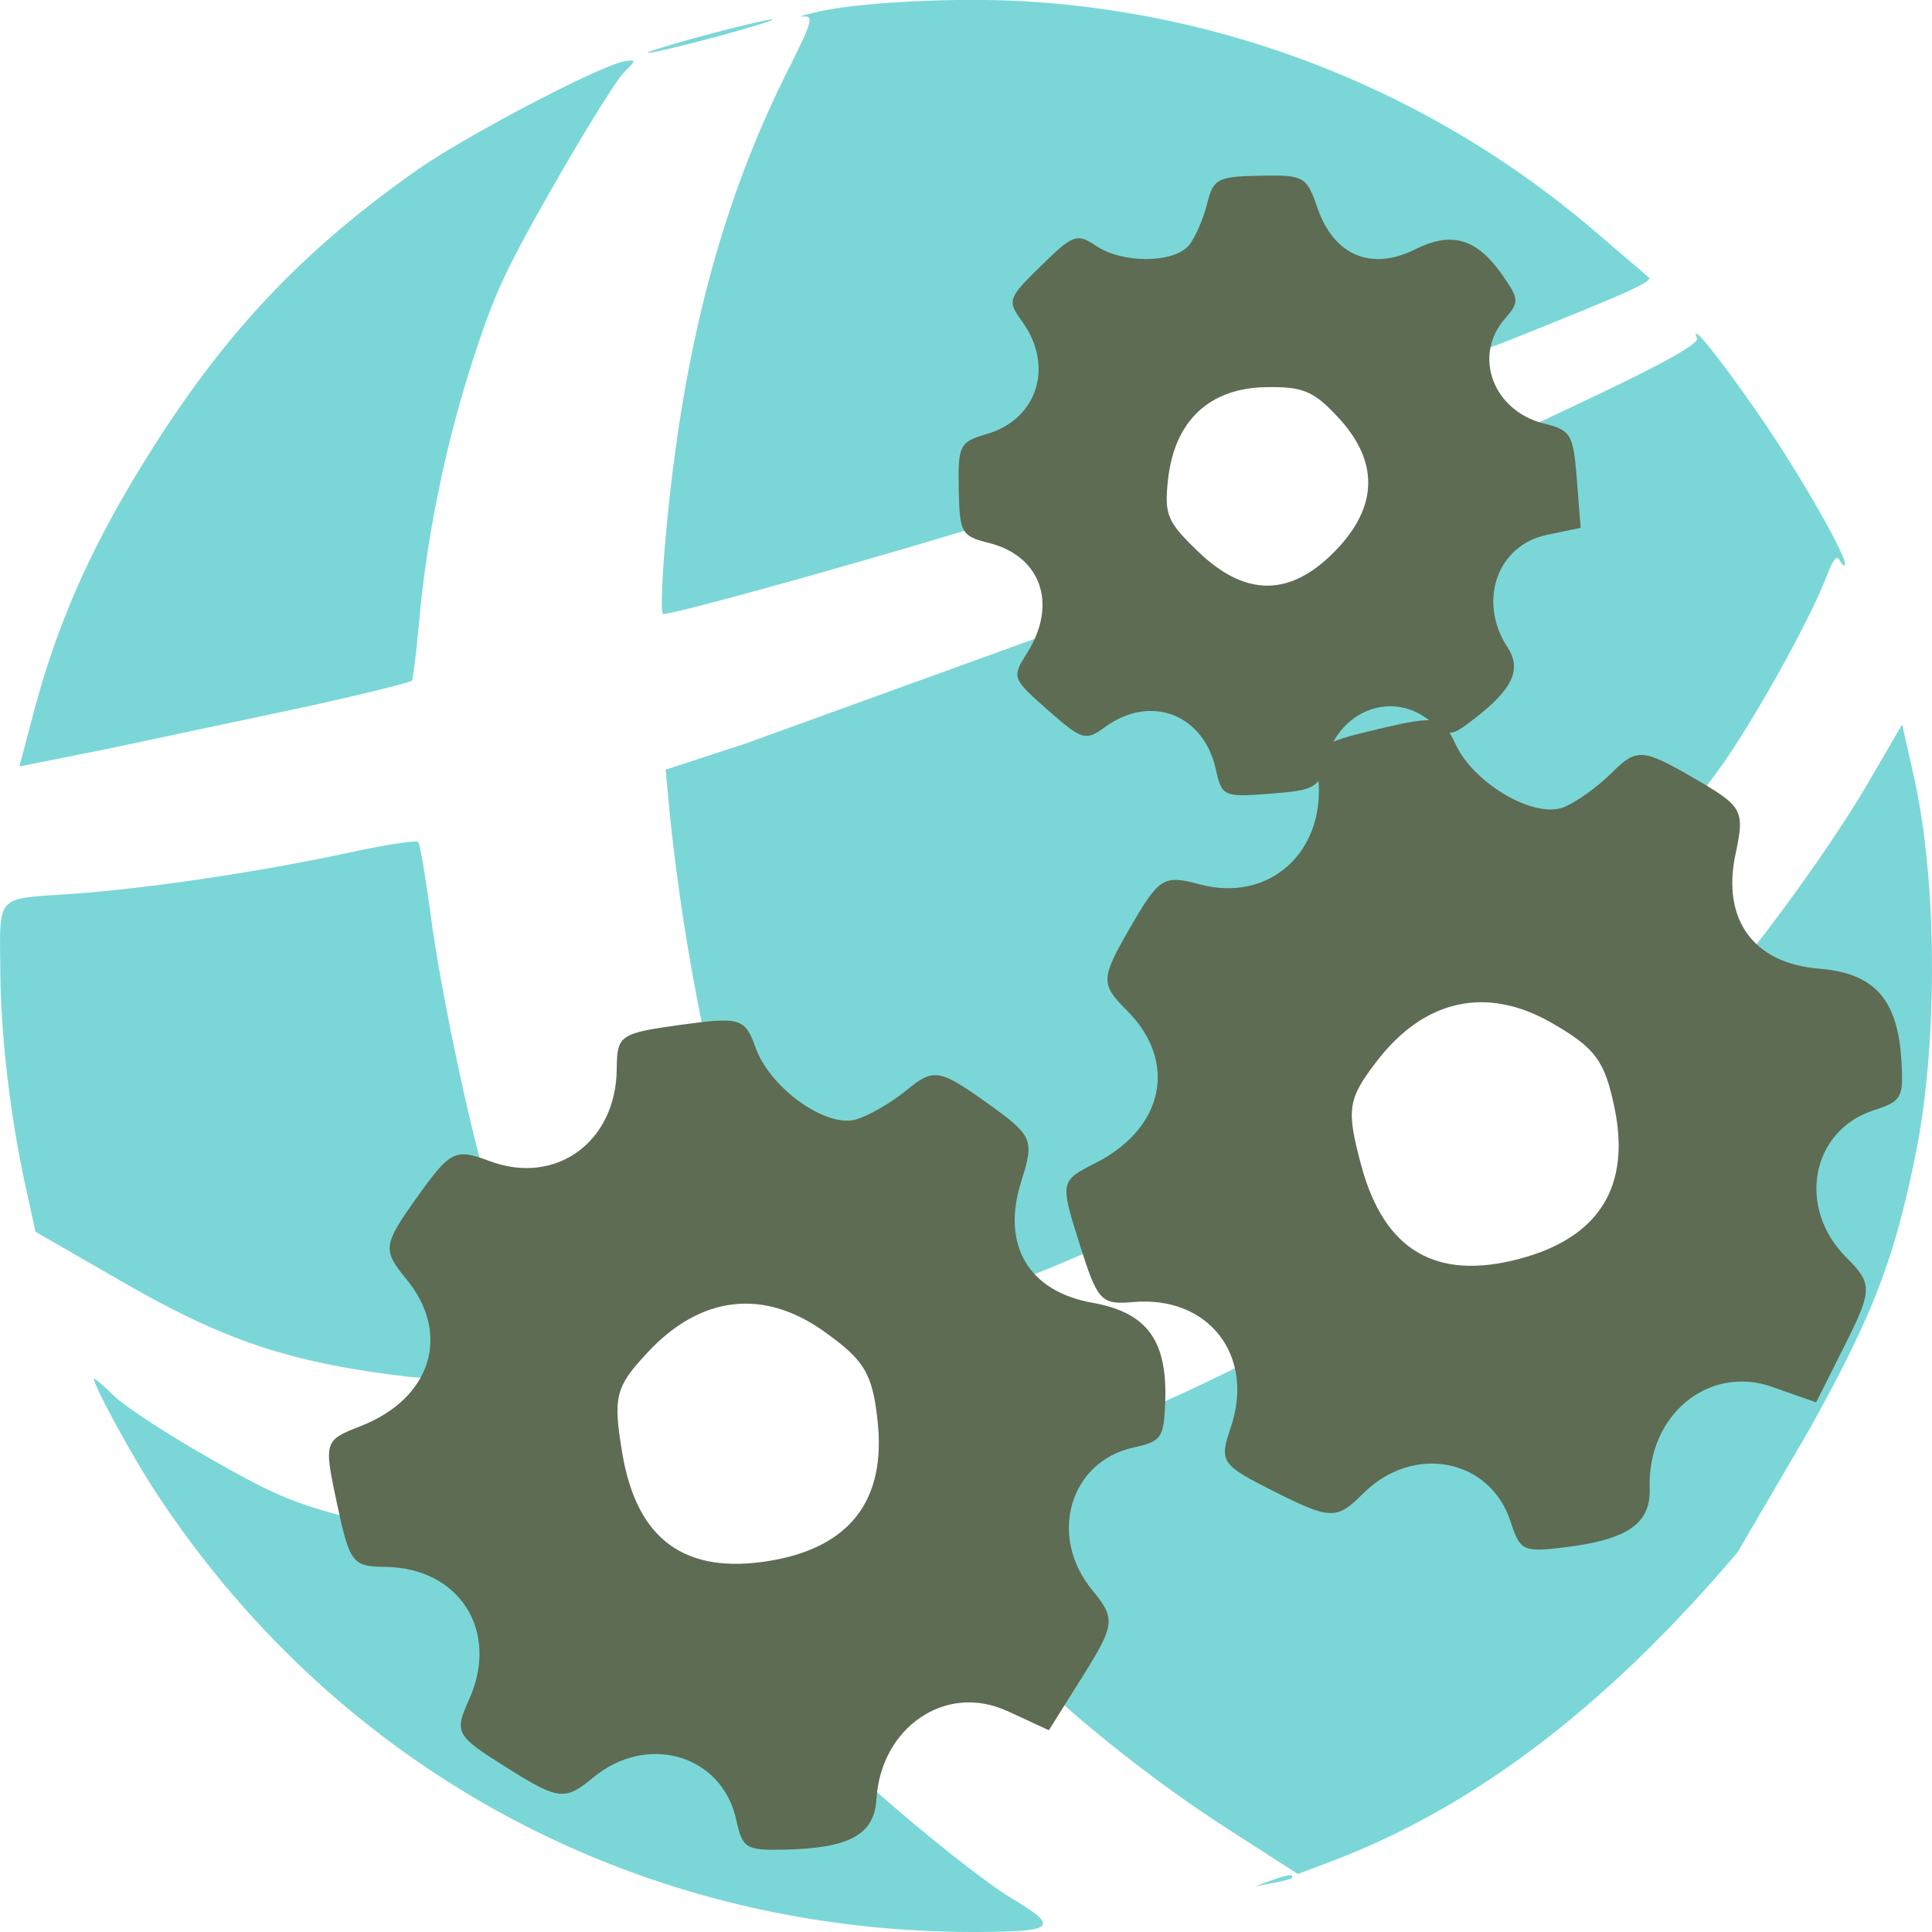
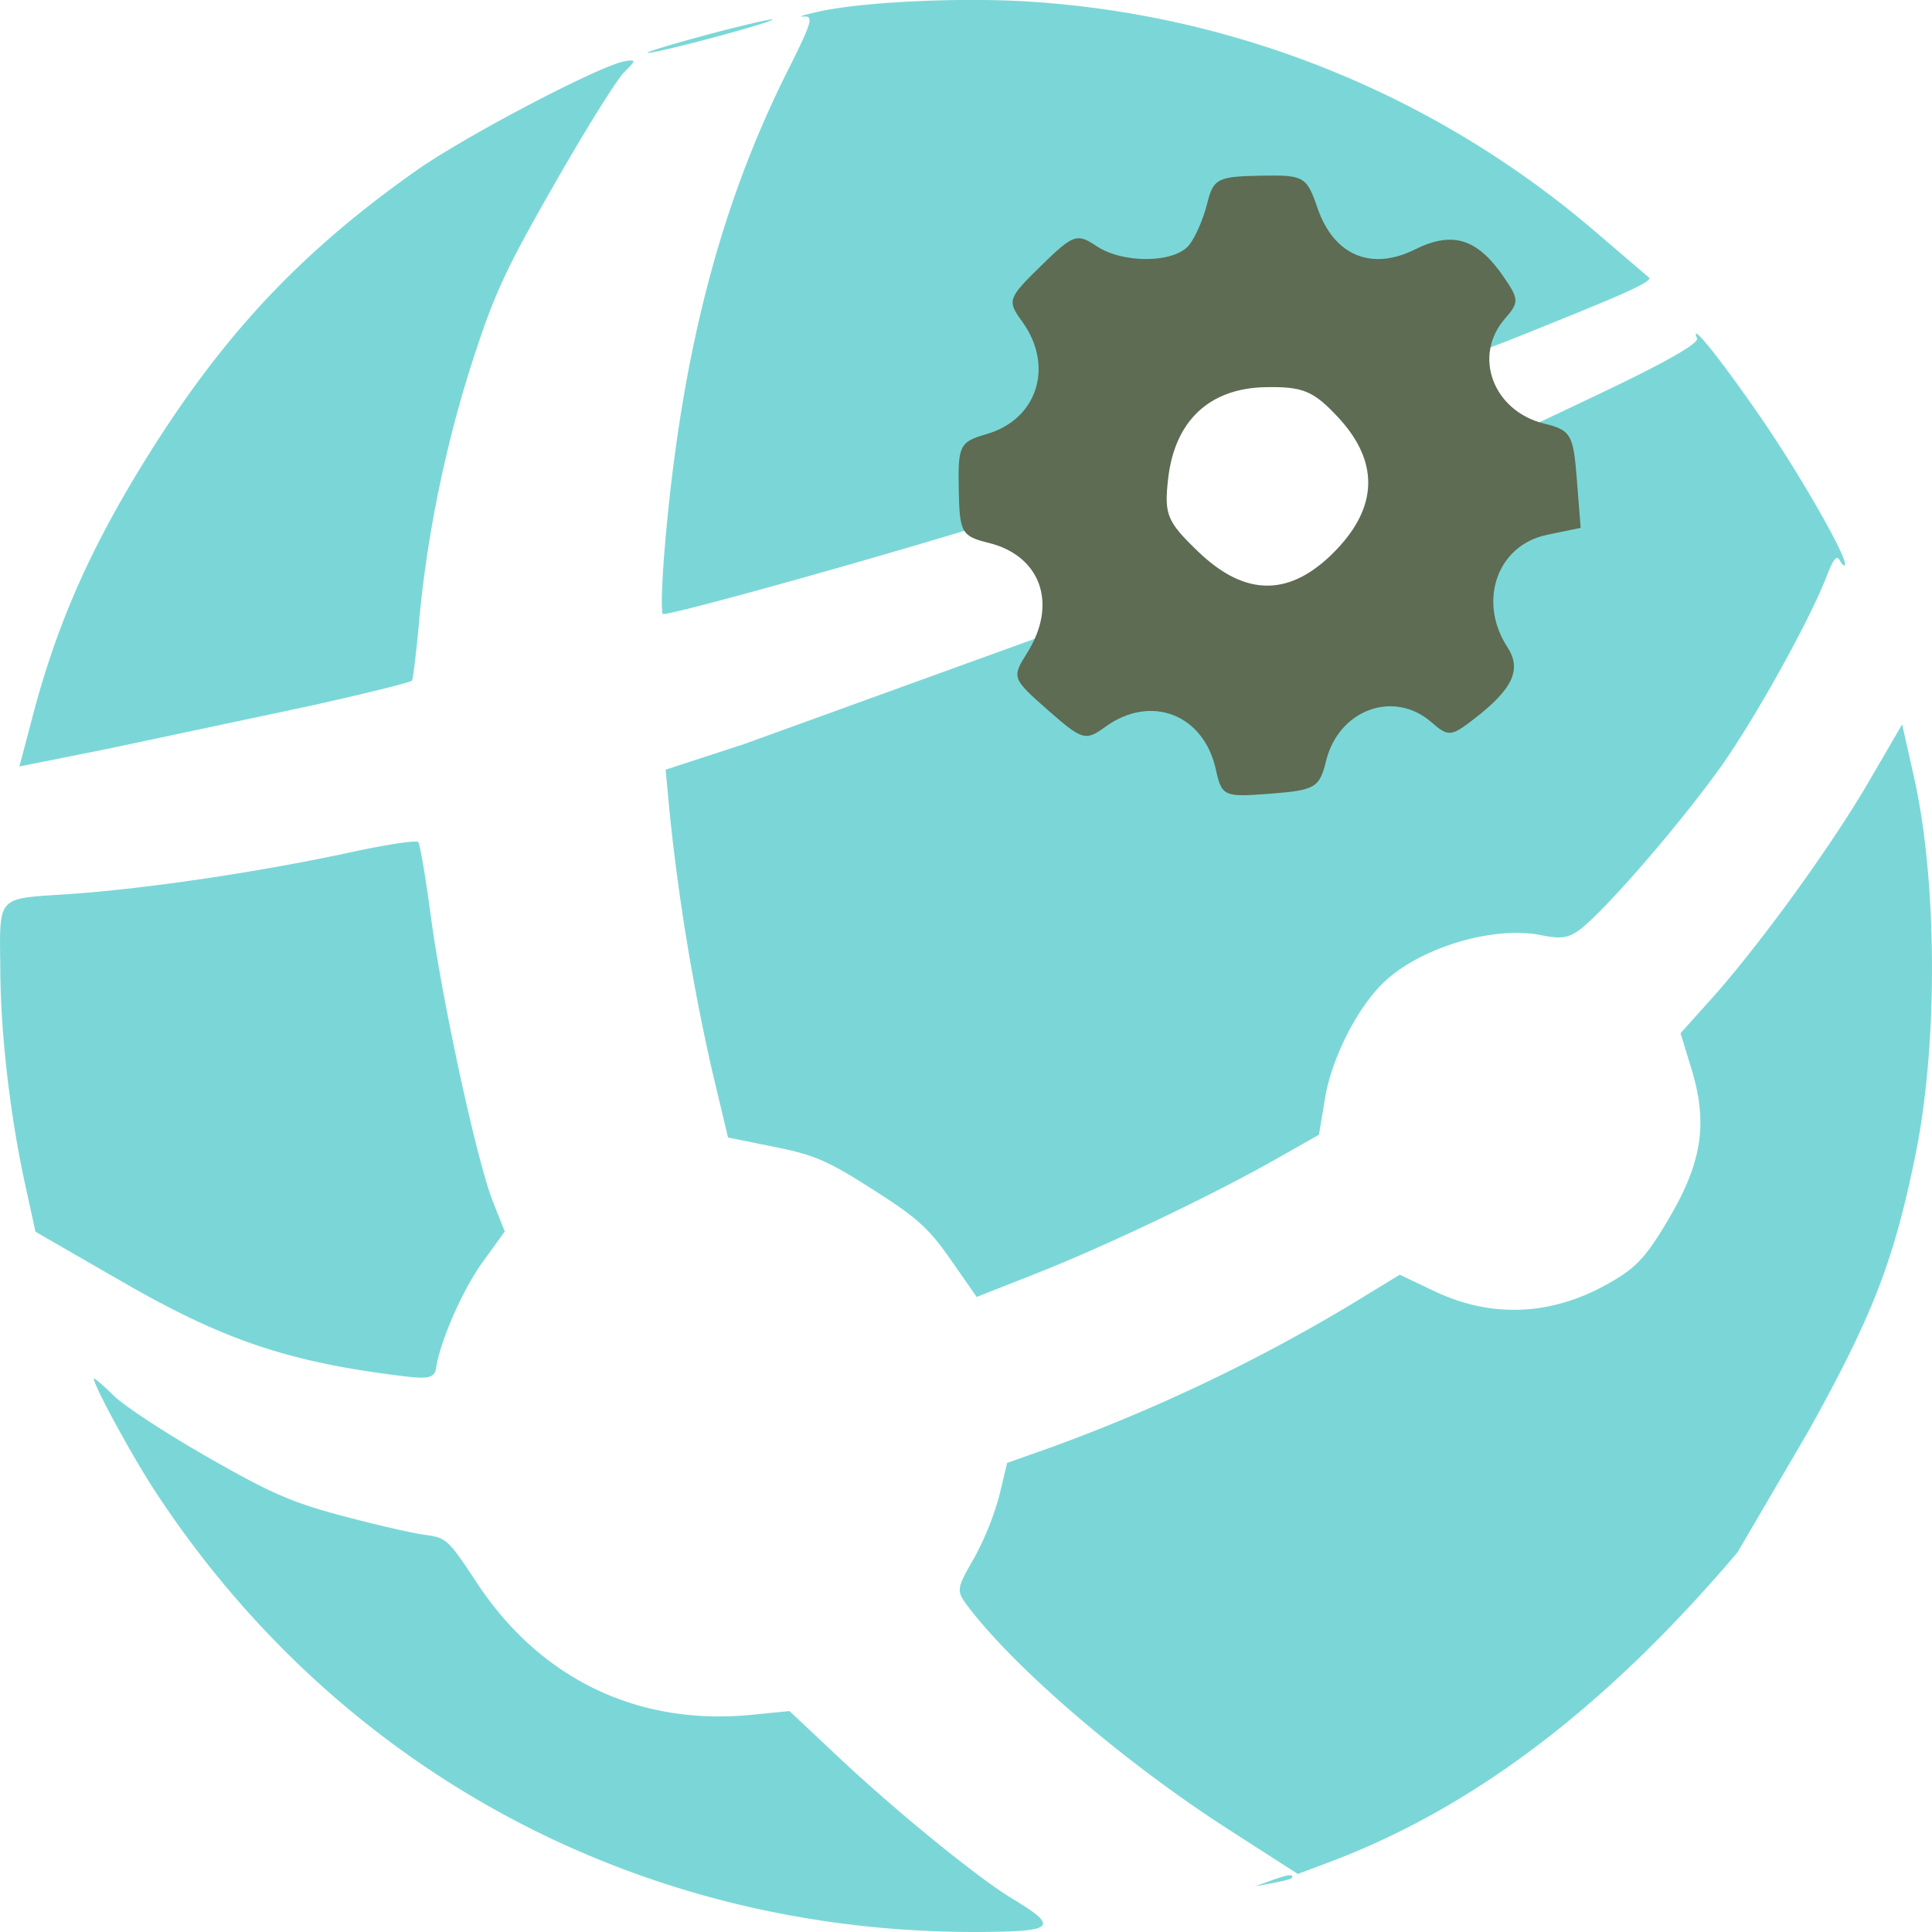
<svg xmlns="http://www.w3.org/2000/svg" width="24" height="24" viewBox="0 0 33.867 33.867">
  <path d="M30.455 27.215c-2.3 2.709-4.619 4.47-7.133 5.42l-.571.215-1.223-.786c-1.8-1.157-3.707-2.788-4.548-3.888-.222-.291-.219-.318.086-.846a5.048 5.046.291 0 0 .452-1.116l.137-.57.759-.269a30.5 30.5 0 0 0 5.268-2.508l.855-.522.61.29c1.066.506 2.18.421 3.235-.247.345-.218.526-.434.893-1.062.563-.964.663-1.65.376-2.586l-.192-.628.54-.602c.837-.933 2.094-2.666 2.75-3.791l.595-1.021.208.926c.408 1.817.421 4.659.031 6.591-.379 1.876-.752 2.841-1.88 4.868l-1.247 2.132zm-8.14 5.794l-.312.056.298-.107c.28-.1.387-.112.344-.038-.01.018-.159.057-.33.088zm7.844-19.56c-.647.908-1.819 2.28-2.36 2.76-.261.231-.396.263-.779.185-.831-.171-2.116.212-2.76.823-.462.439-.914 1.325-1.031 2.025l-.109.65-.782.443c-1.12.633-2.952 1.506-4.169 1.987l-1.048.413-.454-.651c-.391-.559-.583-.733-1.369-1.234-.797-.508-1.019-.604-1.725-.746l-.811-.164-.281-1.179a38.2 38.2 0 0 1-.741-4.501l-.072-.768 1.37-.447 5.467-1.98 1.165-.458.311.36c.212.245.571.495 1.129.783.914.473 1.456.534 2.47.277 1.606-.406 2.796-2.086 2.628-3.708l-.054-.522 1.826-.866c1.208-.573 1.806-.912 1.768-1.001-.139-.322.396.342 1.113 1.382.699 1.013 1.54 2.489 1.479 2.594-.013.023-.055-.017-.093-.087-.05-.092-.111-.018-.221.268-.297.776-1.258 2.506-1.866 3.362zM17.544 33.861c-6.068.153-11.519-2.682-14.816-7.707-.42-.64-1.117-1.924-1.08-1.989.008-.013.166.124.351.305s.925.664 1.644 1.075c1.106.632 1.467.79 2.361 1.028.58.155 1.231.304 1.445.332.373.048.412.084.906.835 1.113 1.693 2.83 2.518 4.827 2.319l.657-.065.89.836c.996.936 2.429 2.101 3.023 2.457.757.454.721.551-.206.575zm9.833-28.267c-2 .806-1.899.788-2.275.407-.448-.455-1.496-.934-2.148-.982-1.147-.083-2.278.399-3.051 1.302-.39.454-.79 1.415-.815 1.955l-.017.354-1.486.466c-2.001.627-5.884 1.712-5.964 1.666-.036-.021-.02-.556.034-1.19.284-3.331.959-5.948 2.143-8.313.44-.877.471-.984.286-.969-.115.009.015-.031.288-.091.764-.166 2.441-.246 3.636-.173a16.89 16.89 0 0 1 9.997 4.069l.891.762c.097.056-.252.225-1.519.736zM7.166 24.135c-2.067-.244-3.213-.624-5.02-1.665l-1.524-.878-.186-.852c-.254-1.162-.422-2.594-.43-3.685-.012-1.39-.096-1.293 1.216-1.383 1.348-.092 3.356-.391 4.939-.735.614-.133 1.14-.212 1.171-.175s.129.618.219 1.29c.202 1.511.811 4.311 1.09 5.013l.207.522-.389.539c-.353.49-.742 1.377-.817 1.867-.023.148-.136.181-.476.141zM5.321 12.398l-3.422.726-1.559.312.235-.891c.428-1.626 1.022-2.965 2.026-4.57C3.93 5.849 5.289 4.406 7.294 2.992c.855-.603 3.219-1.843 3.656-1.918.203-.035.203-.016-.007.19-.128.126-.677 1.004-1.219 1.954-.851 1.488-1.046 1.905-1.416 3.035-.481 1.469-.821 3.104-.958 4.611-.051.557-.108 1.036-.128 1.067s-.874.241-1.899.468zM12.419.681c-.604.16-1.086.269-1.071.244s.521-.177 1.125-.337 1.086-.269 1.071-.244-.521.177-1.125.337z" fill="#7bd7d7" />
  <g fill="#5d6c53">
-     <path d="M17.653 29.993c-1.068-.495-2.213.28-2.29 1.55-.037.616-.472.855-1.6.88-.693.015-.746-.017-.859-.529-.249-1.134-1.558-1.519-2.505-.735-.494.409-.607.397-1.492-.158-.924-.579-.948-.622-.684-1.209.54-1.203-.169-2.315-1.481-2.326-.563-.005-.613-.071-.835-1.109-.232-1.089-.227-1.107.41-1.356 1.249-.487 1.599-1.619.8-2.587-.414-.501-.402-.591.188-1.419s.671-.869 1.28-.641c1.159.433 2.215-.334 2.226-1.616.005-.593.053-.626 1.121-.773 1.041-.144 1.129-.117 1.312.398.248.7 1.221 1.403 1.748 1.264.222-.059.629-.293.905-.521.462-.382.572-.365 1.376.207.837.596.863.655.627 1.404-.35 1.108.128 1.92 1.247 2.119.965.172 1.321.661 1.278 1.757-.024.615-.066.674-.557.782-1.121.246-1.499 1.56-.72 2.501.409.494.397.606-.16 1.494l-.602.96-.73-.338zm-2.269-5.089c-.092-.829-.23-1.06-.938-1.564-1.063-.757-2.16-.629-3.086.359-.575.614-.618.785-.451 1.779.255 1.516 1.102 2.131 2.592 1.881 1.4-.235 2.036-1.064 1.882-2.456zm15.686-.592c-1.121-.394-2.196.494-2.152 1.778.022.623-.391.904-1.523 1.038-.695.082-.751.054-.913-.449-.359-1.116-1.712-1.376-2.588-.497-.457.458-.571.457-1.514-.015-.984-.493-1.012-.534-.804-1.149.426-1.26-.393-2.31-1.712-2.194-.567.05-.623-.012-.945-1.034-.338-1.072-.334-1.091.281-1.401 1.208-.609 1.451-1.781.554-2.676-.464-.464-.461-.555.052-1.444s.59-.937 1.224-.767c1.206.324 2.194-.548 2.081-1.838-.052-.596-.007-.634 1.052-.885 1.032-.244 1.123-.226 1.356.274.317.679 1.362 1.292 1.878 1.102.217-.08.604-.356.859-.611.428-.428.539-.422 1.402.076.898.518.93.575.765 1.35-.245 1.147.314 1.917 1.457 2.009.986.08 1.391.537 1.453 1.643.035.62-.001.683-.484.839-1.103.355-1.357 1.712-.483 2.582.459.457.457.571-.017 1.517l-.513 1.023-.766-.269zm-2.769-4.895c-.172-.824-.333-1.043-1.093-1.482-1.14-.658-2.231-.424-3.066.658-.518.672-.545.848-.282 1.83.402 1.499 1.313 2.035 2.786 1.641 1.385-.371 1.943-1.265 1.655-2.648z" />
    <path d="M27.114 9.377c-.869.18-1.214 1.163-.69 1.967.254.39.098.729-.574 1.251-.413.32-.459.325-.758.065-.66-.575-1.626-.22-1.847.679-.115.469-.189.513-.974.574-.82.064-.853.049-.958-.425-.213-.97-1.142-1.326-1.941-.744-.343.25-.403.232-1.004-.297-.63-.555-.635-.569-.361-1.005.538-.856.241-1.699-.678-1.926-.476-.118-.509-.177-.523-.943s.016-.827.487-.963c.896-.258 1.191-1.197.622-1.978-.263-.361-.249-.403.332-.971.566-.554.631-.577.973-.348.465.312 1.37.302 1.626-.019.108-.135.249-.46.314-.722.108-.439.182-.478.926-.492.775-.015.817.009 1.01.569.286.828.94 1.105 1.707.724.661-.329 1.096-.193 1.563.491.262.383.263.438.014.723-.568.652-.207 1.618.687 1.838.47.115.513.189.574.976l.067.852-.594.123zm-3.66-2.064c-.428-.461-.616-.539-1.27-.526-.983.018-1.591.589-1.707 1.603-.072.63-.022.752.526 1.279.835.804 1.625.796 2.415-.024.743-.771.755-1.559.037-2.332z" />
  </g>
</svg>